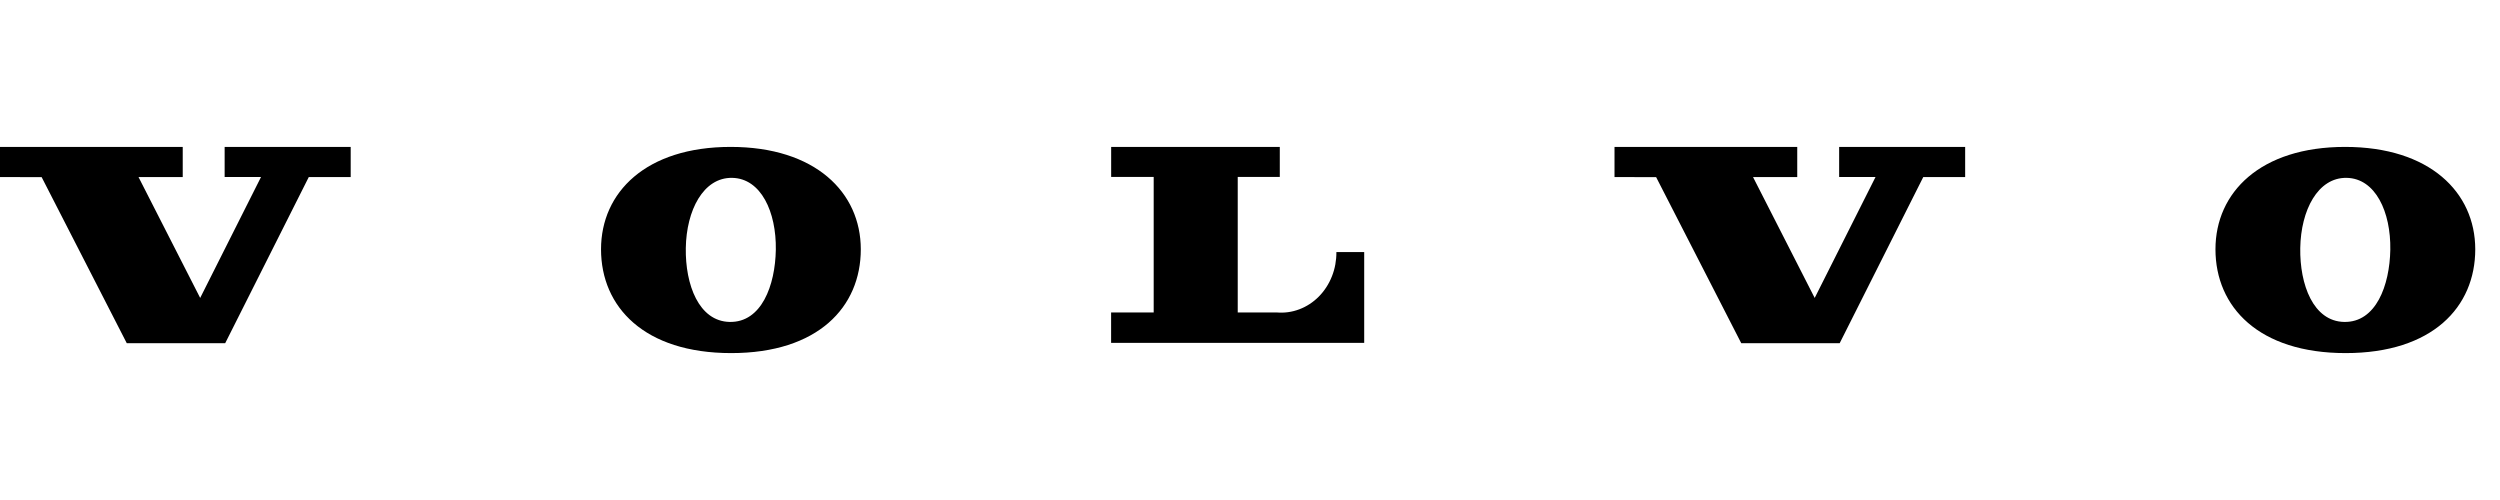
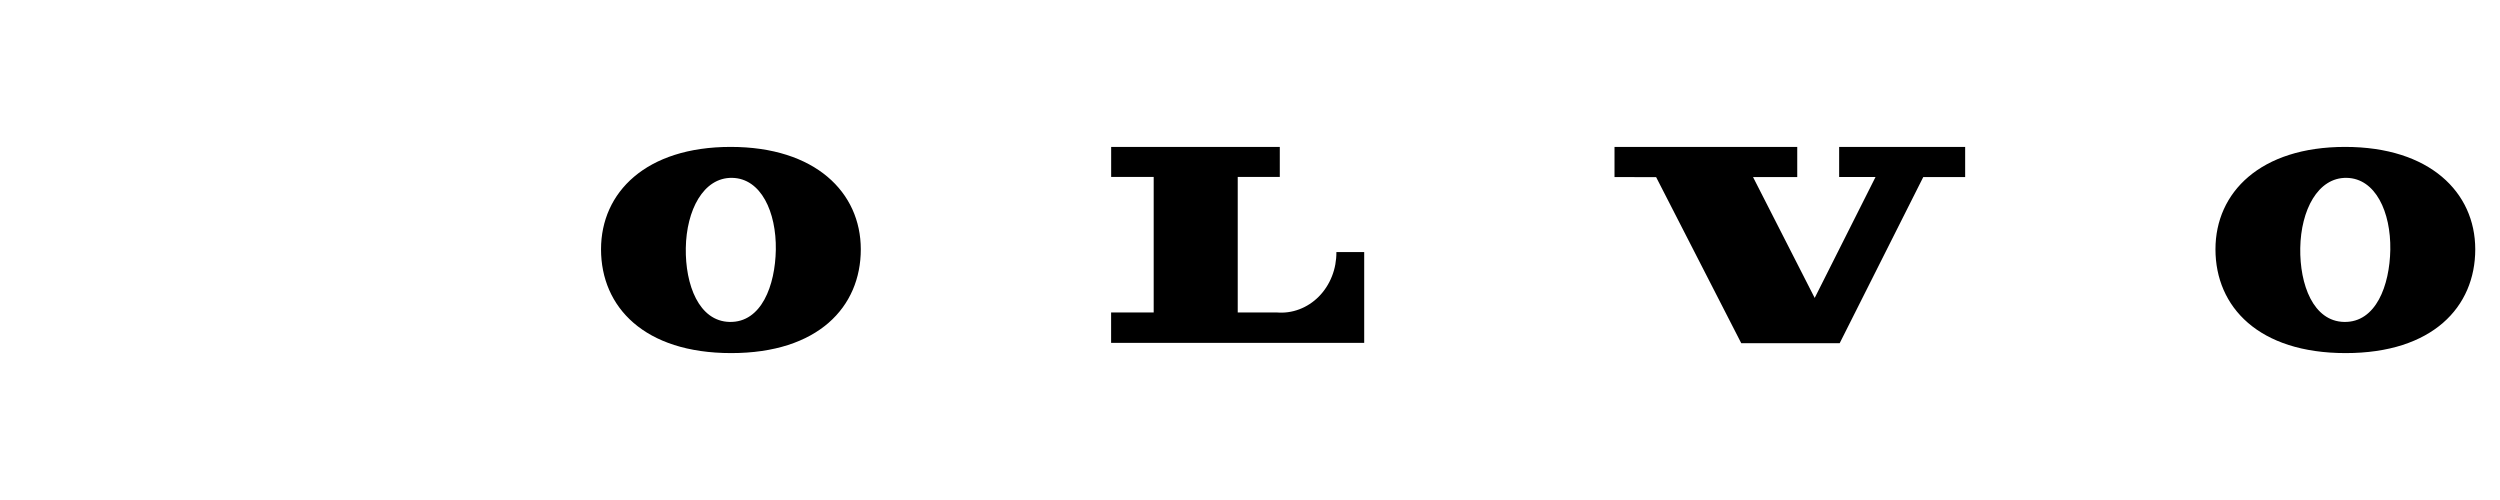
<svg xmlns="http://www.w3.org/2000/svg" width="180" height="36" viewBox="0 0 97 8" preserveAspectRatio="xMidYMid meet" fill="none">
-   <path d="M1.616 1.173L4.918 7.615H8.738L11.981 1.169H13.607V0H8.716V1.167H10.128L7.767 5.86L5.374 1.169H7.09V0.001H0V1.17L1.616 1.173Z" fill="black" />
  <path d="M28.349 0C25.064 0 23.32 1.762 23.32 3.972C23.32 6.213 25 8 28.37 8C31.74 8 33.399 6.212 33.399 3.972C33.397 1.762 31.633 0 28.349 0ZM28.313 6.791C27.113 6.768 26.586 5.342 26.609 3.926C26.632 2.459 27.289 1.18 28.409 1.201C29.529 1.222 30.126 2.526 30.102 3.992C30.078 5.375 29.547 6.815 28.312 6.791H28.313Z" fill="black" />
  <path d="M43.113 1.165V0H49.656V1.164H48.024V6.423H49.534C49.832 6.449 50.131 6.408 50.413 6.301C50.694 6.195 50.953 6.027 51.171 5.806C51.389 5.586 51.562 5.318 51.679 5.021C51.797 4.724 51.855 4.404 51.852 4.081H52.931V7.602H43.111V6.423H44.763V1.164L43.113 1.165Z" fill="black" />
  <path d="M64.258 1.173L67.56 7.615H71.38L74.623 1.169H76.248V0H71.359V1.167H72.771L70.41 5.86L68.017 1.169H69.733V0.001H62.643V1.17L64.258 1.173Z" fill="black" />
  <path d="M90.99 0C87.705 0 85.96 1.762 85.96 3.972C85.96 6.213 87.641 8 91.011 8C94.381 8 96.04 6.212 96.04 3.972C96.038 1.762 94.274 0 90.99 0ZM90.954 6.791C89.754 6.768 89.227 5.342 89.25 3.926C89.273 2.459 89.93 1.18 91.051 1.201C92.172 1.222 92.768 2.526 92.744 3.992C92.719 5.375 92.188 6.815 90.954 6.791Z" fill="black" />
</svg>